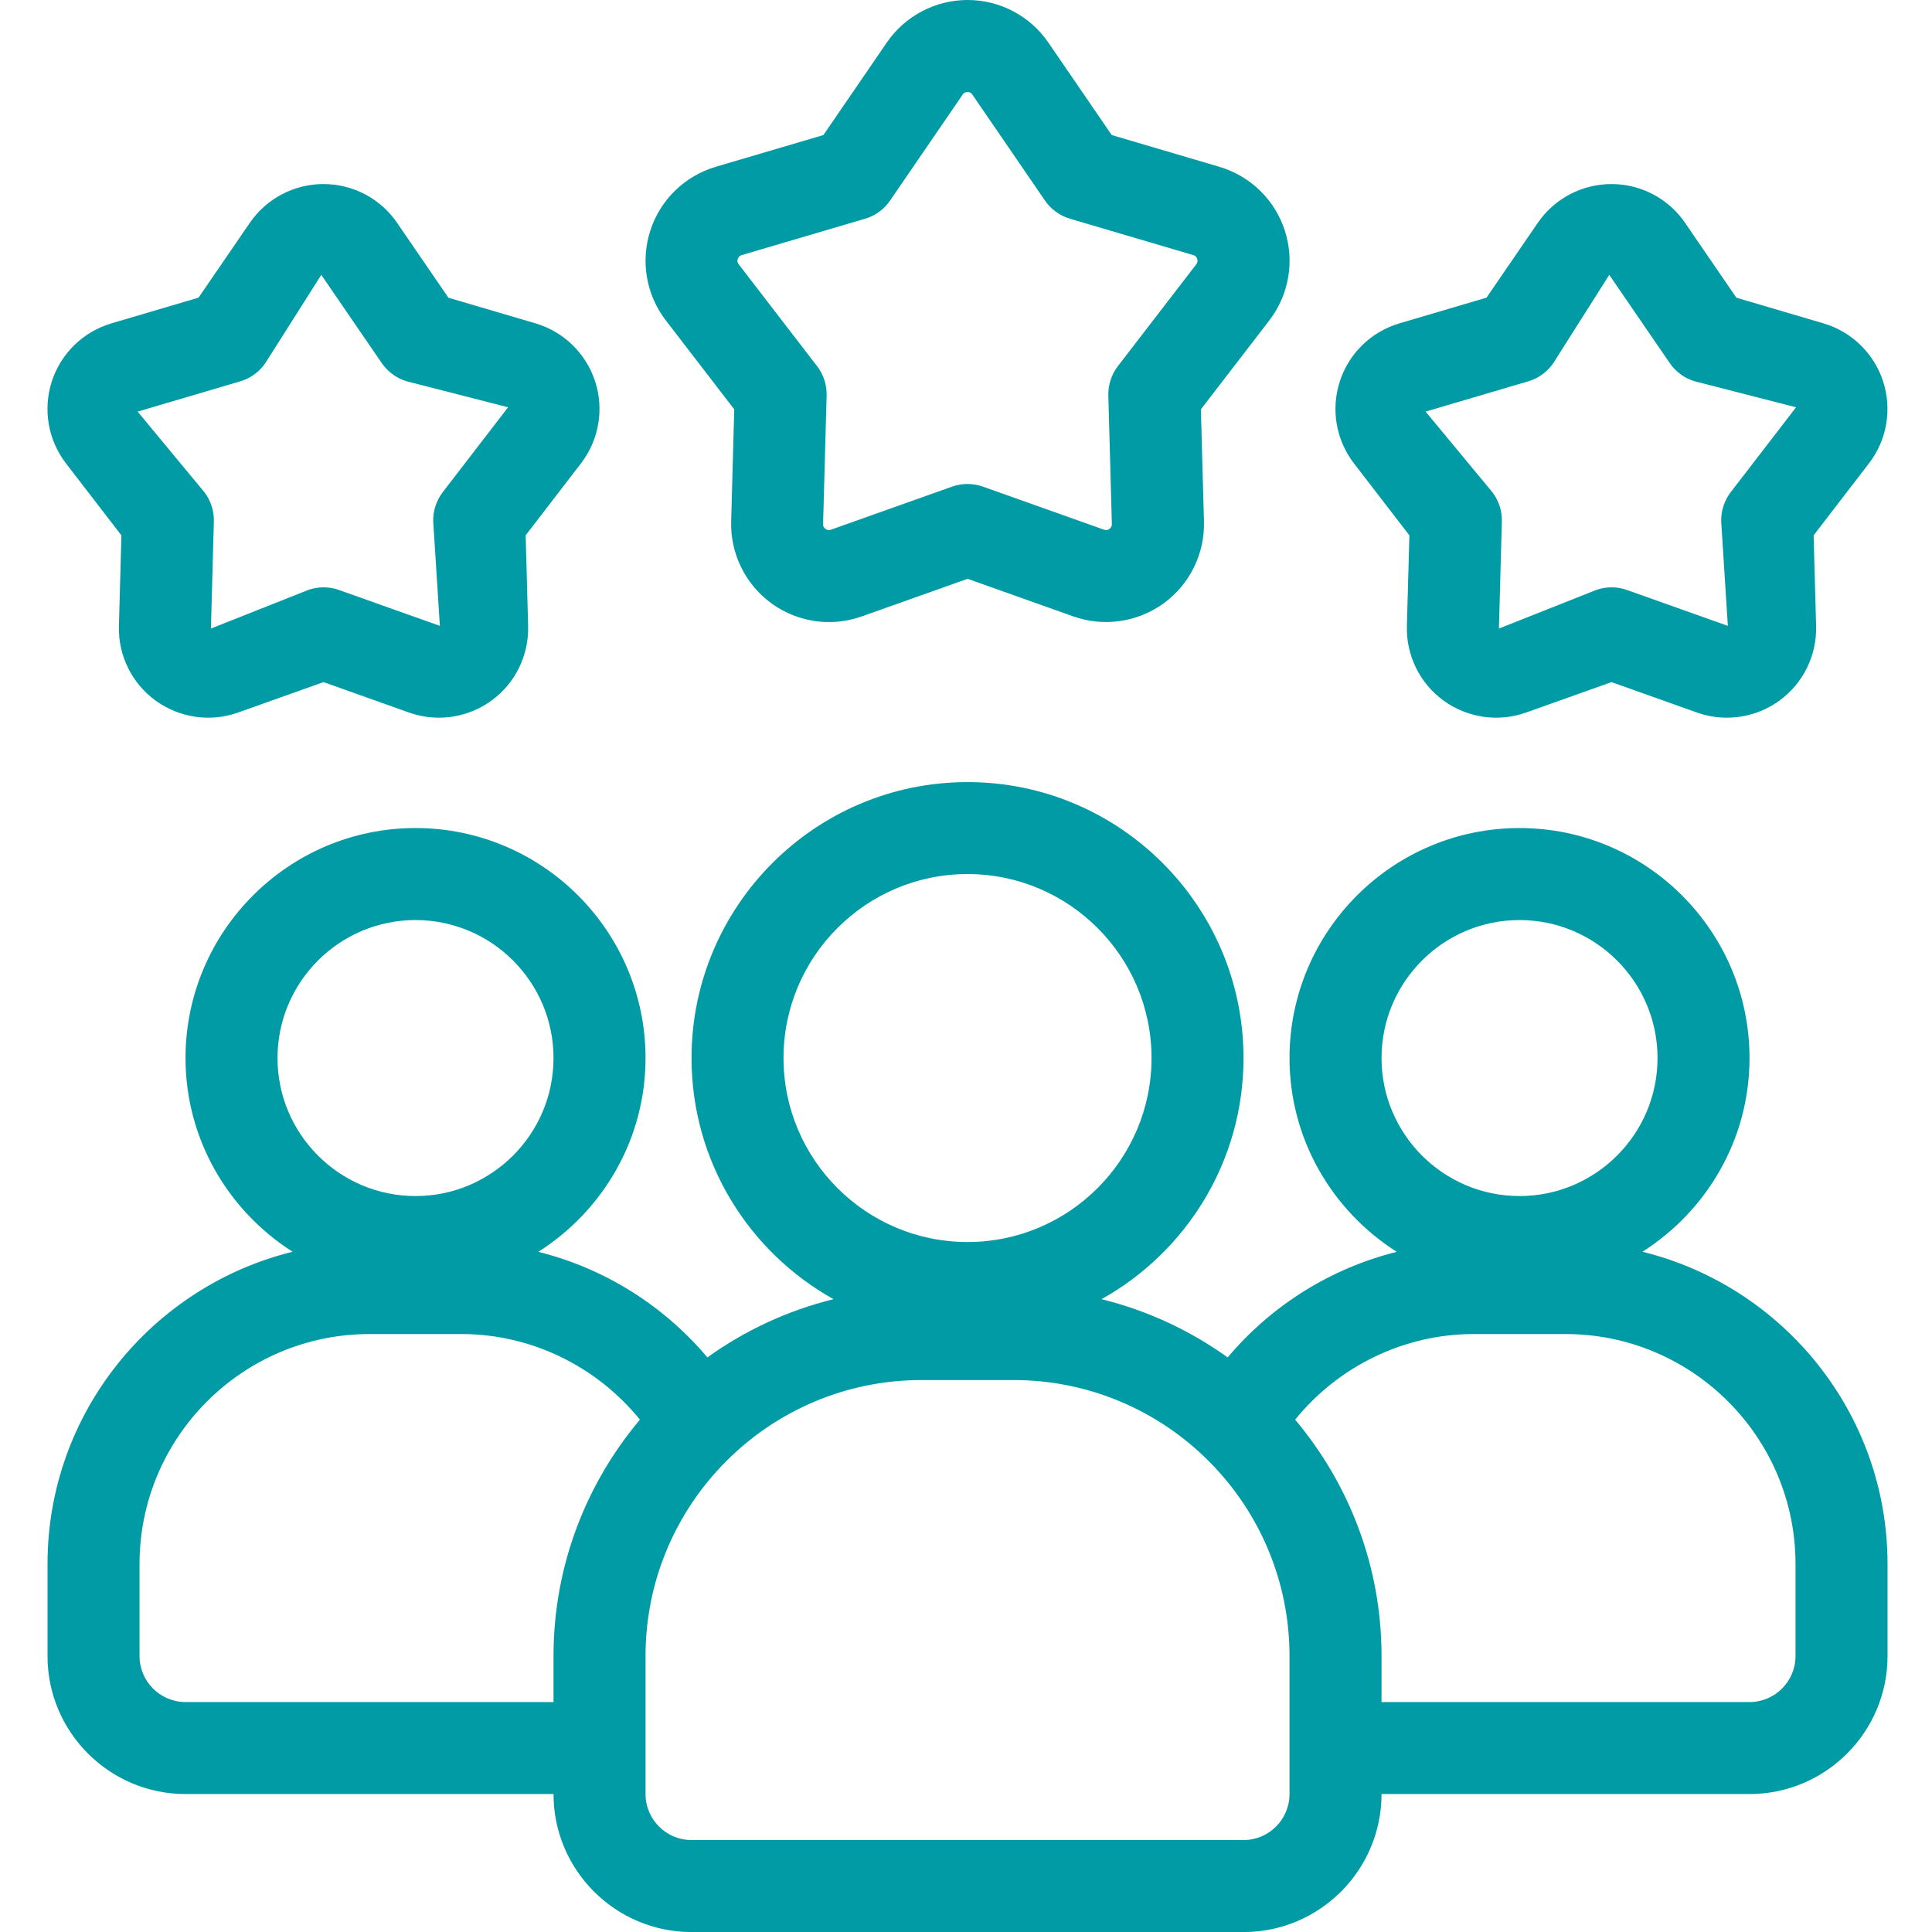
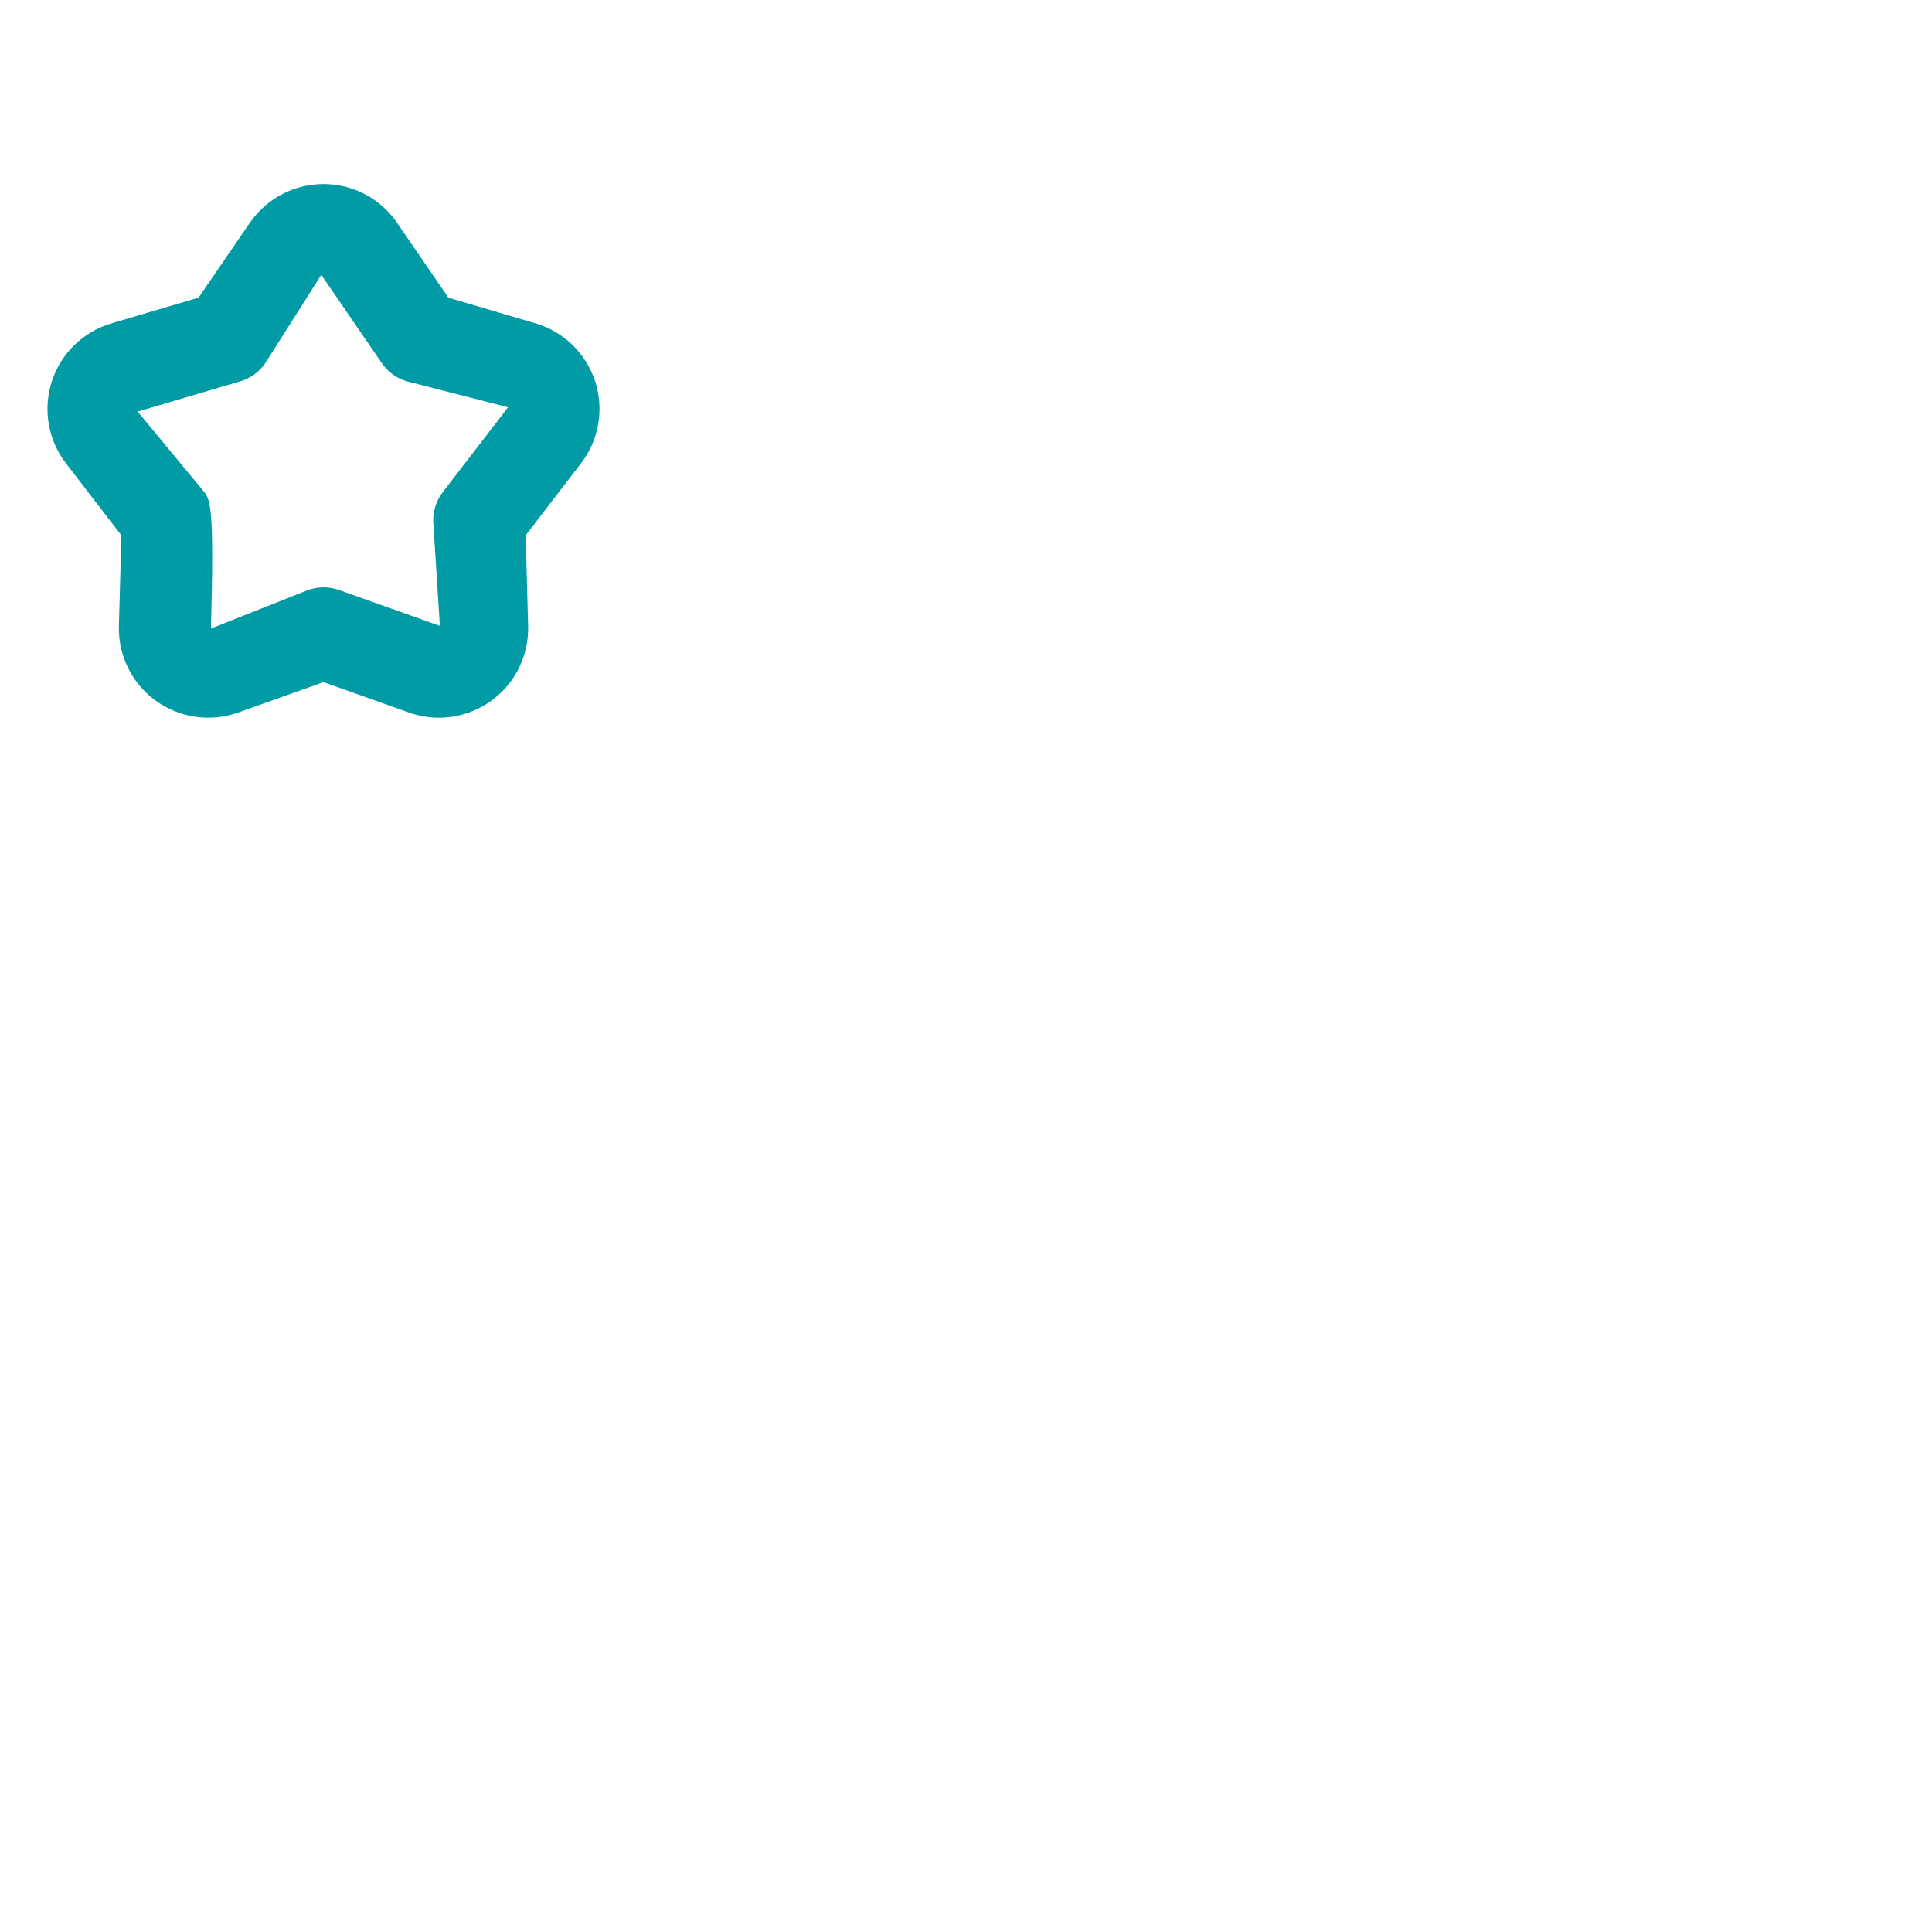
<svg xmlns="http://www.w3.org/2000/svg" width="64" height="64" viewBox="0 0 64 64" fill="none">
-   <path d="M54.409 41.466C56.533 40.113 57.955 37.751 57.955 35.049C57.955 30.848 54.537 27.43 50.336 27.43C46.135 27.43 42.717 30.848 42.717 35.049C42.717 37.751 44.142 40.116 46.269 41.469C44.09 42.011 42.124 43.237 40.668 44.966C39.427 44.075 38.015 43.413 36.489 43.037C39.292 41.474 41.193 38.481 41.193 35.051C41.193 30.008 37.093 25.908 32.05 25.908C27.008 25.908 22.908 30.008 22.908 35.051C22.908 38.481 24.809 41.474 27.612 43.037C26.085 43.413 24.674 44.075 23.433 44.966C21.977 43.238 20.012 42.011 17.832 41.469C19.959 40.116 21.384 37.752 21.384 35.049C21.384 30.848 17.966 27.43 13.765 27.43C9.564 27.43 6.146 30.848 6.146 35.049C6.146 37.749 7.567 40.111 9.692 41.466C5.039 42.613 1.574 46.81 1.574 51.811V54.859C1.574 57.379 3.625 59.43 6.146 59.43H18.336C18.336 61.95 20.387 64.002 22.908 64.002H41.193C43.714 64.002 45.765 61.95 45.765 59.43H57.955C60.476 59.43 62.527 57.379 62.527 54.859V51.811C62.527 46.81 59.062 42.612 54.409 41.466ZM50.336 30.478C52.856 30.478 54.908 32.529 54.908 35.049C54.908 37.57 52.856 39.621 50.336 39.621C47.816 39.621 45.765 37.57 45.765 35.049C45.765 32.529 47.816 30.478 50.336 30.478ZM32.05 28.954C35.412 28.954 38.146 31.688 38.146 35.049C38.146 38.411 35.412 41.144 32.05 41.144C28.689 41.144 25.955 38.411 25.955 35.049C25.955 31.688 28.689 28.954 32.05 28.954ZM13.765 30.478C16.285 30.478 18.336 32.529 18.336 35.049C18.336 37.57 16.285 39.621 13.765 39.621C11.244 39.621 9.193 37.57 9.193 35.049C9.193 32.529 11.244 30.478 13.765 30.478ZM6.146 56.383C5.304 56.383 4.622 55.698 4.622 54.859V51.811C4.622 47.61 8.04 44.192 12.241 44.192H15.289C17.59 44.192 19.764 45.259 21.198 47.028C19.415 49.148 18.336 51.878 18.336 54.859V56.383H6.146ZM42.717 59.43C42.717 60.27 42.034 60.954 41.193 60.954H22.908C22.066 60.954 21.384 60.27 21.384 59.43V54.859C21.384 49.816 25.484 45.716 30.527 45.716H33.574C38.617 45.716 42.717 49.816 42.717 54.859V59.43ZM59.479 54.859C59.479 55.698 58.796 56.383 57.955 56.383H45.765V54.859C45.765 51.878 44.686 49.148 42.903 47.028C44.335 45.26 46.51 44.192 48.812 44.192H51.86C56.061 44.192 59.479 47.61 59.479 51.811V54.859Z" fill="#009BA5" />
-   <path d="M46.688 17.733L46.605 20.736C46.578 21.711 47.032 22.636 47.821 23.209C48.614 23.782 49.633 23.931 50.552 23.604L53.383 22.596L56.215 23.604C56.538 23.718 56.873 23.774 57.205 23.774C57.821 23.774 58.432 23.582 58.945 23.209C59.734 22.636 60.187 21.711 60.161 20.737L60.079 17.733L61.912 15.349C62.508 14.575 62.681 13.56 62.38 12.632C62.078 11.706 61.339 10.987 60.405 10.712L57.52 9.862L55.821 7.383C55.271 6.578 54.358 6.097 53.382 6.097C52.405 6.097 51.494 6.577 50.942 7.381L49.243 9.86L46.36 10.711C45.424 10.987 44.685 11.704 44.384 12.631C44.082 13.559 44.256 14.574 44.851 15.349L46.685 17.731L46.688 17.733ZM50.628 12.631C50.965 12.532 51.255 12.32 51.454 12.03L53.309 9.105L55.314 12.03C55.514 12.318 55.803 12.532 56.14 12.631L59.497 13.492L57.333 16.303C57.12 16.581 57.008 16.923 57.017 17.274L57.237 20.733L53.895 19.544C53.565 19.427 53.205 19.427 52.874 19.544L49.654 20.821L49.751 17.274C49.76 16.923 49.648 16.581 49.435 16.303L47.225 13.635L50.628 12.631Z" fill="#009BA5" />
-   <path d="M4.022 17.733L3.939 20.736C3.912 21.711 4.366 22.636 5.155 23.209C5.948 23.782 6.966 23.931 7.886 23.604L10.717 22.596L13.549 23.604C13.871 23.718 14.207 23.774 14.539 23.774C15.155 23.774 15.766 23.582 16.279 23.209C17.069 22.636 17.521 21.711 17.495 20.737L17.413 17.733L19.246 15.349C19.842 14.575 20.015 13.56 19.714 12.632C19.412 11.706 18.673 10.987 17.739 10.712L14.854 9.862L13.155 7.383C12.605 6.578 11.693 6.097 10.716 6.097C9.739 6.097 8.828 6.577 8.276 7.381L6.577 9.86L3.694 10.711C2.758 10.987 2.019 11.704 1.718 12.631C1.416 13.559 1.59 14.574 2.185 15.349L4.019 17.731L4.022 17.733ZM7.962 12.631C8.299 12.532 8.588 12.32 8.788 12.03L10.643 9.105L12.648 12.03C12.848 12.318 13.137 12.532 13.474 12.631L16.831 13.492L14.667 16.303C14.454 16.581 14.342 16.923 14.351 17.274L14.571 20.733L11.229 19.544C10.899 19.427 10.539 19.427 10.208 19.544L6.988 20.821L7.084 17.274C7.094 16.923 6.982 16.581 6.769 16.303L4.56 13.635L7.962 12.631Z" fill="#009BA5" />
-   <path d="M24.323 13.56L24.221 17.275C24.192 18.345 24.693 19.358 25.557 19.988C26.12 20.396 26.789 20.607 27.464 20.607C27.828 20.607 28.195 20.544 28.55 20.419L32.052 19.174L35.554 20.419C36.562 20.776 37.679 20.614 38.546 19.988C39.41 19.358 39.912 18.345 39.883 17.274L39.781 13.56L42.047 10.615C42.699 9.766 42.891 8.652 42.56 7.634C42.229 6.616 41.419 5.829 40.392 5.525L36.828 4.474L34.728 1.41C34.123 0.527 33.122 0 32.052 0C30.982 0 29.983 0.527 29.376 1.41L27.276 4.474L23.711 5.525C22.685 5.829 21.874 6.616 21.544 7.634C21.213 8.652 21.405 9.766 22.057 10.615L24.323 13.56ZM24.442 8.578C24.474 8.478 24.547 8.457 24.572 8.45L28.657 7.246C28.994 7.147 29.286 6.935 29.484 6.645L31.89 3.133C31.904 3.112 31.948 3.048 32.05 3.048C32.153 3.048 32.198 3.112 32.21 3.133L34.617 6.645C34.815 6.933 35.107 7.147 35.444 7.246L39.528 8.45C39.554 8.457 39.627 8.478 39.659 8.578C39.691 8.675 39.644 8.736 39.627 8.757L37.03 12.131C36.817 12.408 36.706 12.753 36.715 13.103L36.832 17.358C36.832 17.384 36.835 17.46 36.751 17.521C36.667 17.58 36.594 17.554 36.572 17.547L32.559 16.12C32.229 16.003 31.869 16.003 31.538 16.12L27.526 17.547C27.502 17.556 27.43 17.58 27.346 17.521C27.263 17.46 27.264 17.382 27.266 17.358L27.383 13.102C27.392 12.751 27.281 12.407 27.067 12.13L24.471 8.756C24.454 8.736 24.409 8.675 24.439 8.576L24.442 8.578Z" fill="#009BA5" />
+   <path d="M4.022 17.733L3.939 20.736C3.912 21.711 4.366 22.636 5.155 23.209C5.948 23.782 6.966 23.931 7.886 23.604L10.717 22.596L13.549 23.604C13.871 23.718 14.207 23.774 14.539 23.774C15.155 23.774 15.766 23.582 16.279 23.209C17.069 22.636 17.521 21.711 17.495 20.737L17.413 17.733L19.246 15.349C19.842 14.575 20.015 13.56 19.714 12.632C19.412 11.706 18.673 10.987 17.739 10.712L14.854 9.862L13.155 7.383C12.605 6.578 11.693 6.097 10.716 6.097C9.739 6.097 8.828 6.577 8.276 7.381L6.577 9.86L3.694 10.711C2.758 10.987 2.019 11.704 1.718 12.631C1.416 13.559 1.59 14.574 2.185 15.349L4.019 17.731L4.022 17.733ZM7.962 12.631C8.299 12.532 8.588 12.32 8.788 12.03L10.643 9.105L12.648 12.03C12.848 12.318 13.137 12.532 13.474 12.631L16.831 13.492L14.667 16.303C14.454 16.581 14.342 16.923 14.351 17.274L14.571 20.733L11.229 19.544C10.899 19.427 10.539 19.427 10.208 19.544L6.988 20.821C7.094 16.923 6.982 16.581 6.769 16.303L4.56 13.635L7.962 12.631Z" fill="#009BA5" />
</svg>